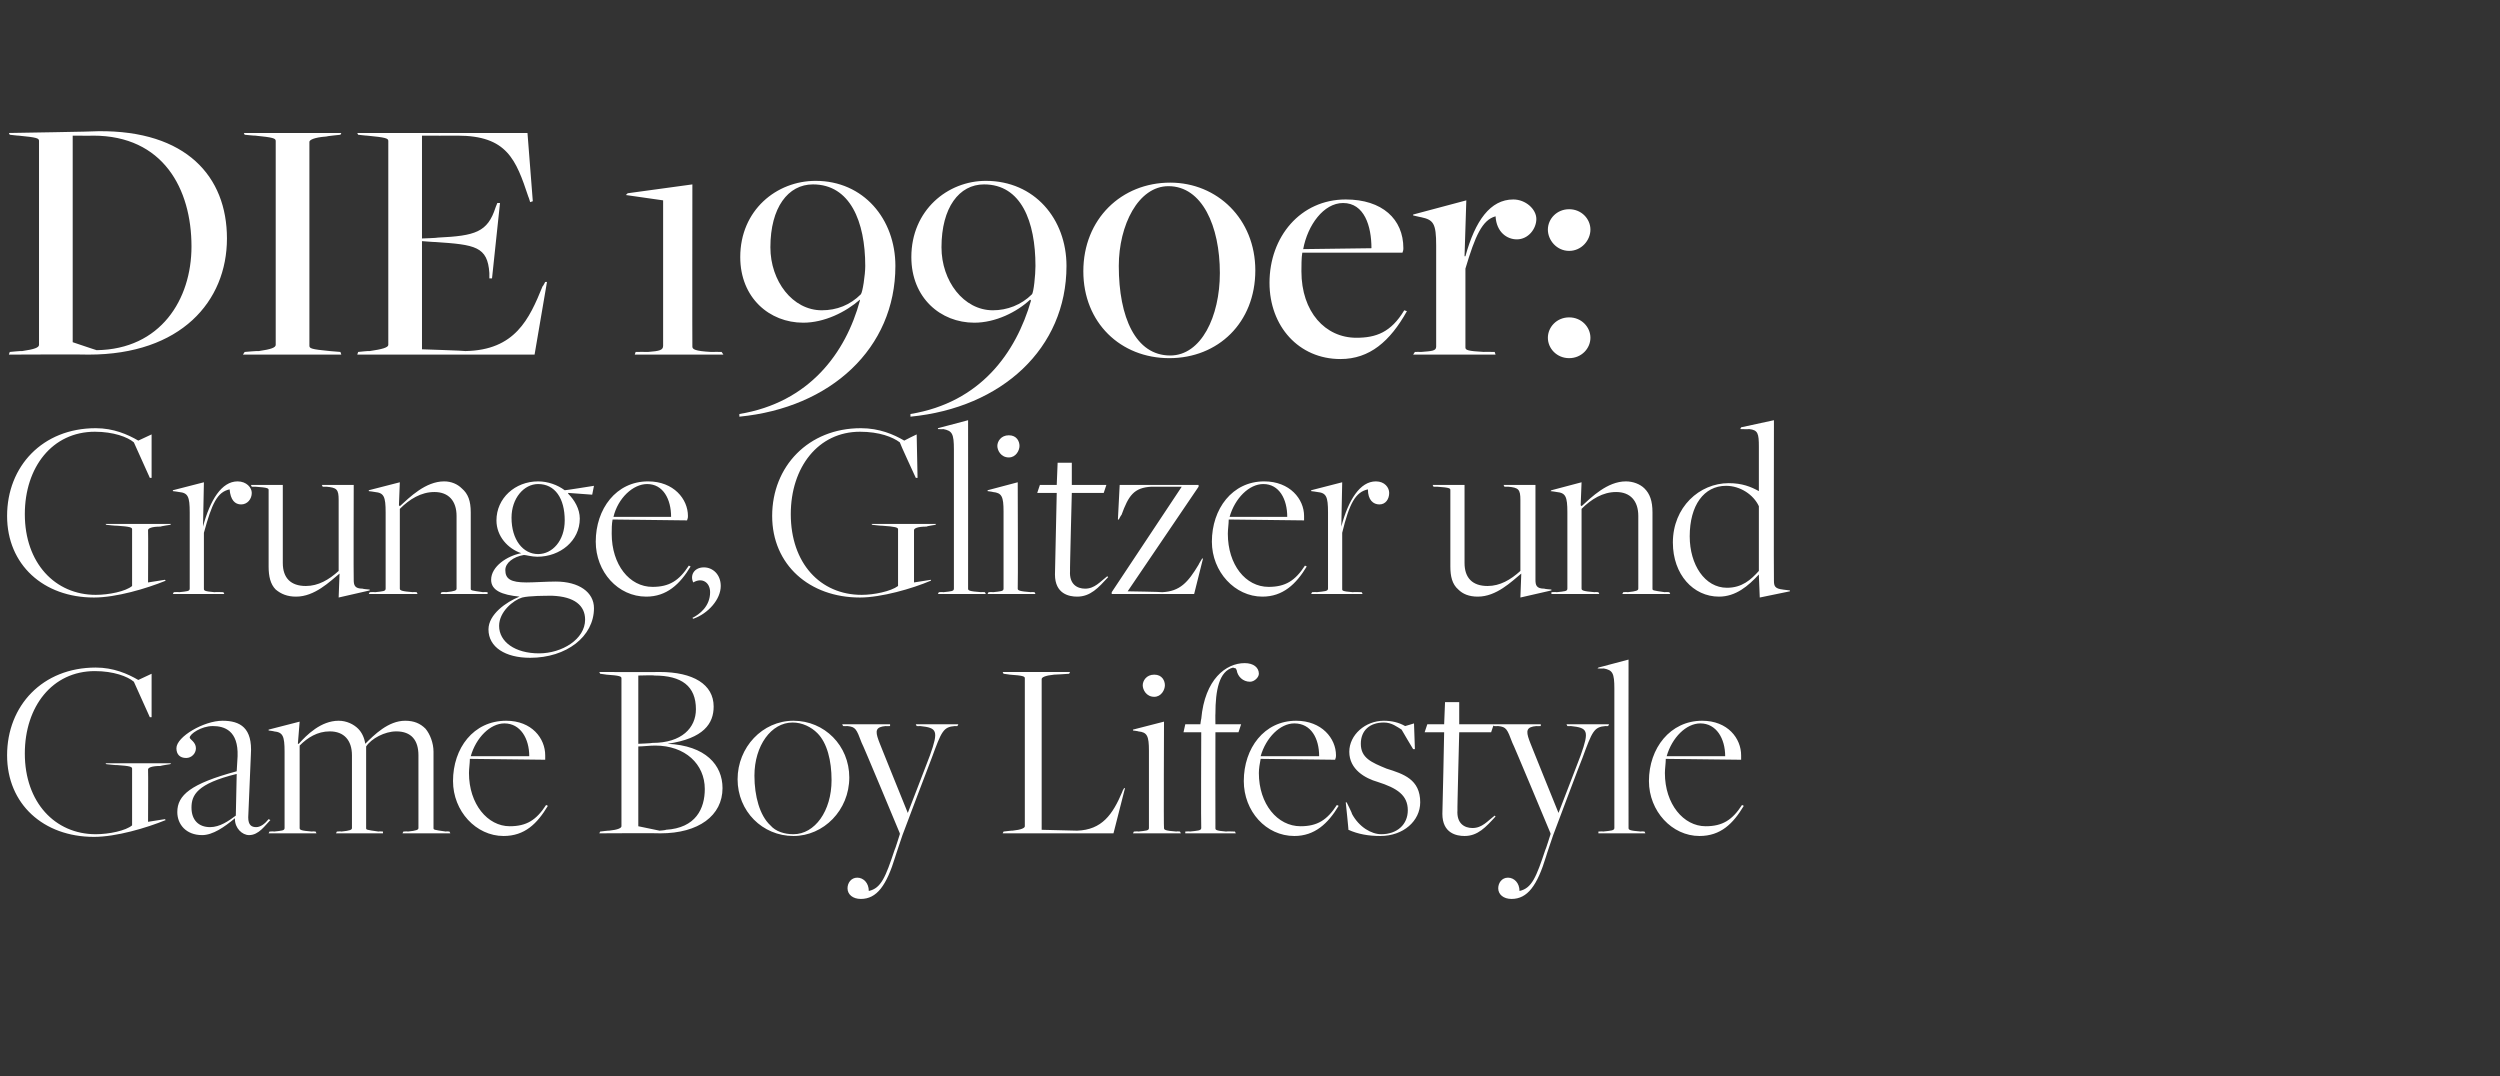
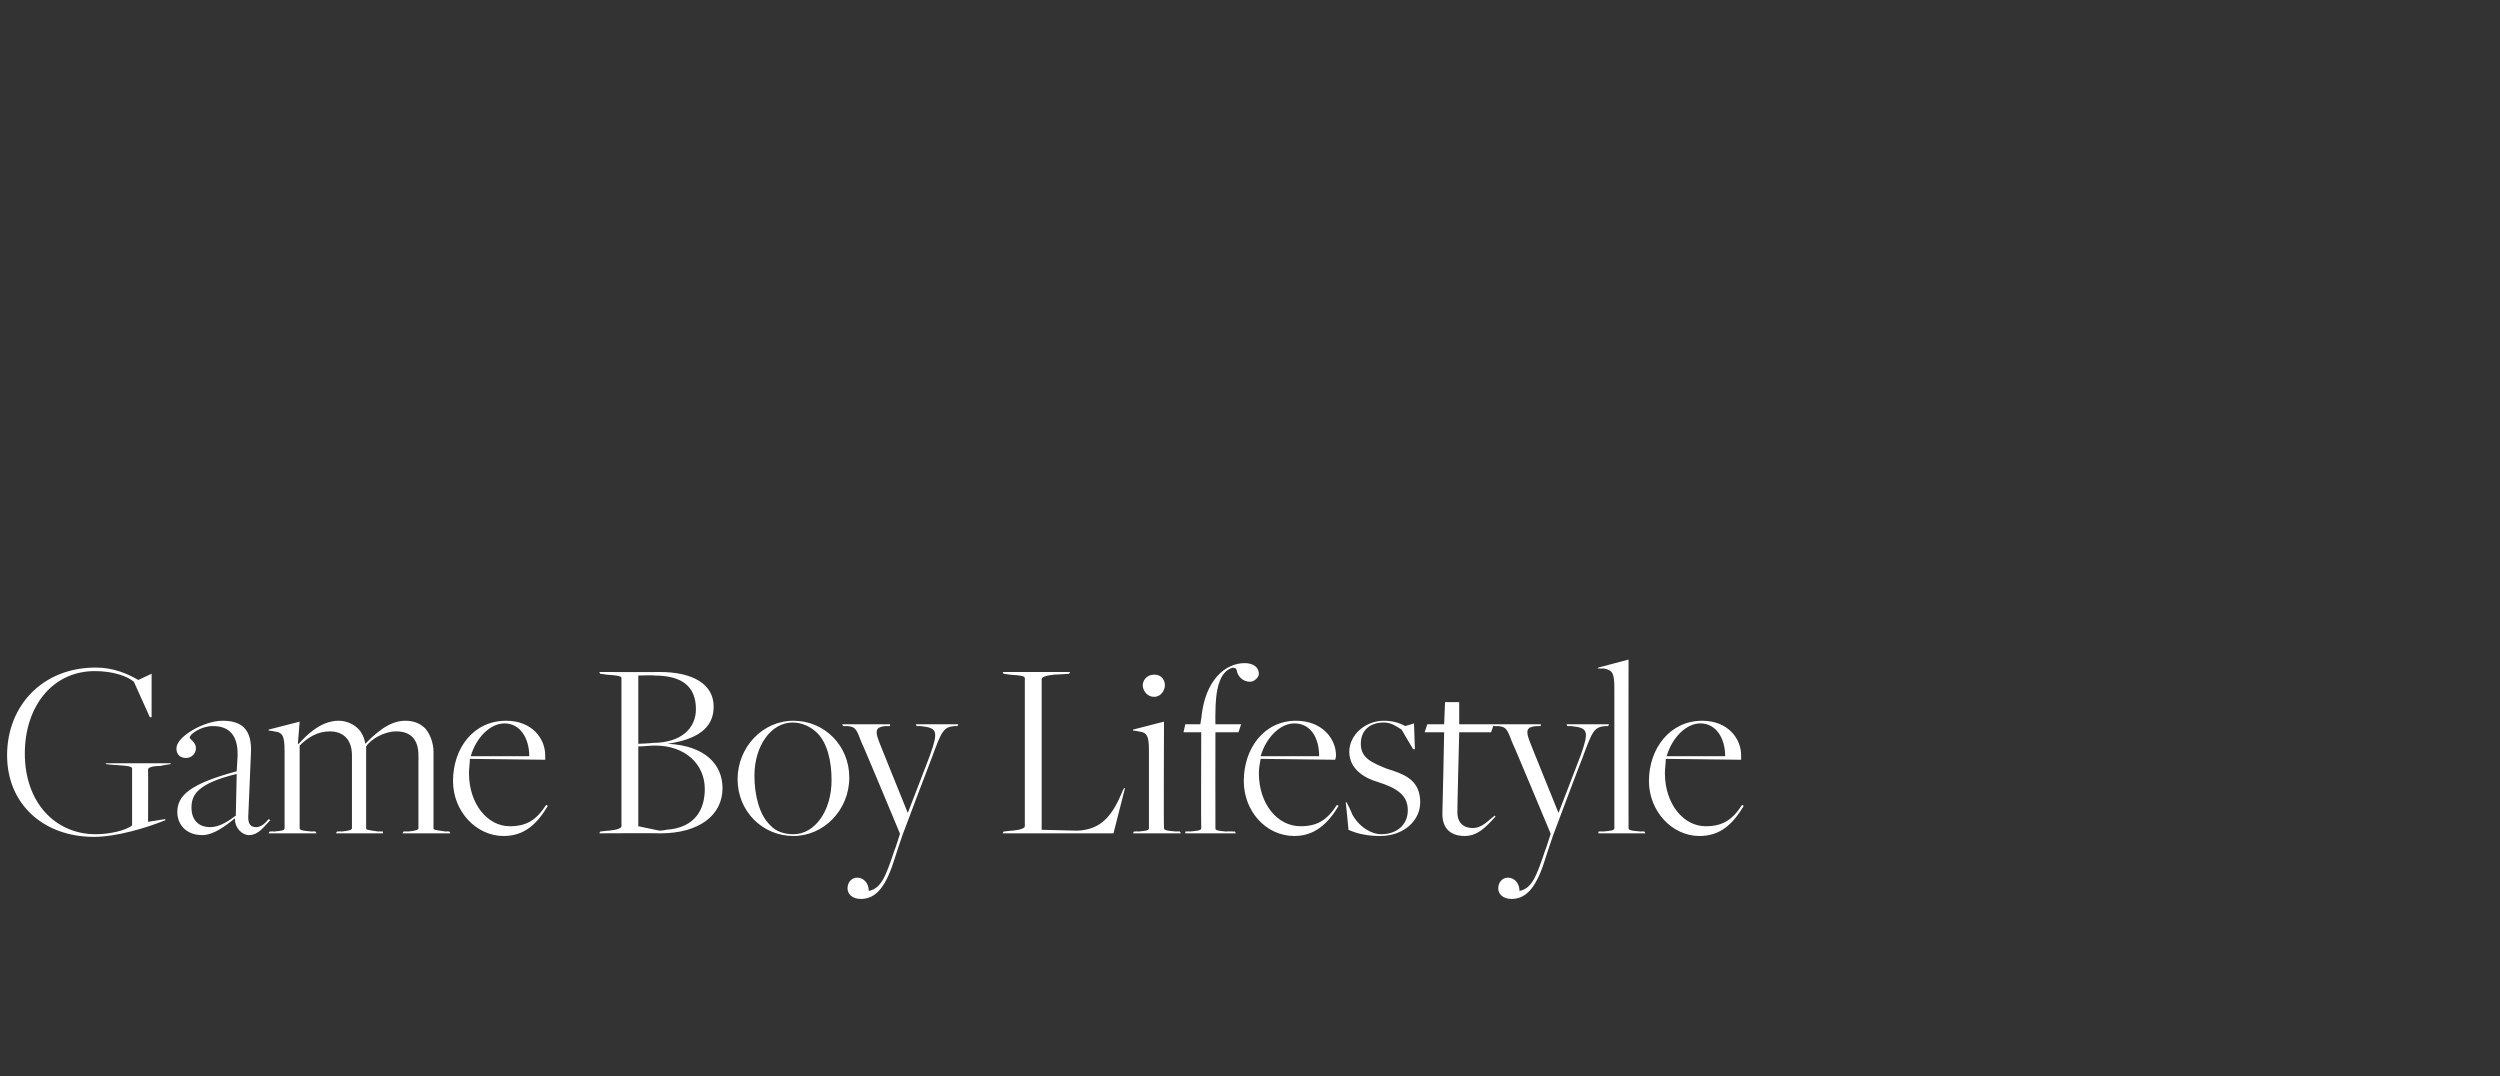
<svg xmlns="http://www.w3.org/2000/svg" version="1.1" width="282px" height="121.4px" viewBox="0 -13 282 121.4" style="top:-13px">
  <rect x="0" y="-13" width="282" height="121.4" fill="#333333" stroke="none" />
  <desc>Die 1990er: Grunge, Glitzer und Game Boy Lifestyle</desc>
  <defs />
  <g id="Polygon335622">
    <path d="M 0.8 72.2 C 0.8 66.6 4.8 62.3 10.8 62.3 C 12.8 62.3 14.4 63 15.6 63.7 C 15.63 63.68 17.1 63 17.1 63 L 17.1 67.9 L 16.9 67.9 C 16.9 67.9 15.11 63.94 15.1 63.9 C 14.4 63.3 12.8 62.7 10.7 62.7 C 5.9 62.7 2.8 66.7 2.8 72 C 2.8 77.5 6.2 81.1 10.8 81.1 C 12.3 81.1 14.2 80.7 14.9 80.1 C 14.9 80.1 14.9 73.7 14.9 73.7 C 14.9 73.5 14.7 73.4 13.2 73.3 C 13.17 73.33 12 73.2 12 73.2 L 11.9 73.1 L 19.3 73.1 L 19.2 73.2 C 19.2 73.2 18.13 73.36 18.1 73.4 C 17.1 73.4 16.7 73.6 16.7 73.8 C 16.73 73.8 16.7 79.7 16.7 79.7 L 18.6 79.4 C 18.6 79.4 18.68 79.51 18.7 79.5 C 16.5 80.4 13.1 81.4 10.6 81.4 C 4.9 81.4 0.8 77.7 0.8 72.2 Z M 26.5 79.4 C 26.5 79.4 26.5 79.3 26.5 79.3 C 25.3 80.3 24 81.2 22.8 81.2 C 21 81.2 20 80 20 78.6 C 20 76.7 21.5 75.4 26.7 74 C 26.7 74 26.8 72.3 26.8 72.3 C 26.9 69.4 25.3 68.9 24 68.9 C 22.7 68.9 21.4 69.8 21.4 70.2 C 21.4 70.4 22.1 70.7 22.1 71.4 C 22.1 72 21.6 72.5 21 72.5 C 20.3 72.5 19.9 72.1 19.9 71.4 C 19.9 70.1 23 68.3 25.1 68.3 C 27.1 68.3 28.5 69.1 28.3 72.1 C 28.3 72.1 28 79.2 28 79.2 C 28 80.1 28.4 80.3 28.9 80.3 C 29.4 80.3 29.9 79.9 30.3 79.4 C 30.3 79.4 30.5 79.5 30.5 79.5 C 29.9 80.1 29.2 81.2 28.1 81.2 C 27.3 81.2 26.5 80.4 26.5 79.4 Z M 26.6 79 C 26.6 79 26.7 74.3 26.7 74.3 C 22.2 75.4 21.6 76.7 21.6 78.1 C 21.6 79.5 22.4 80.3 23.7 80.3 C 24.8 80.3 25.8 79.6 26.6 79 Z M 30.4 80.8 C 30.4 80.8 30.91 80.76 30.9 80.8 C 31.8 80.7 32.1 80.7 32.1 80.4 C 32.1 80.4 32.1 71.8 32.1 71.8 C 32.1 70 31.9 69.6 30.9 69.5 C 30.94 69.48 30.3 69.4 30.3 69.4 L 30.3 69.3 L 33.8 68.4 L 33.6 70.9 C 33.6 70.9 33.67 70.9 33.7 70.9 C 34.6 69.9 36.2 68.3 38.2 68.3 C 39.1 68.3 39.9 68.7 40.4 69.2 C 40.8 69.6 41.1 70.2 41.2 70.9 C 41.2 70.9 41.2 70.9 41.2 70.9 C 42.2 69.9 43.8 68.3 45.7 68.3 C 46.7 68.3 47.4 68.6 48 69.2 C 48.5 69.8 48.9 70.8 48.9 71.8 C 48.9 71.8 48.9 80.4 48.9 80.4 C 48.9 80.6 48.9 80.6 50.3 80.8 C 50.31 80.76 50.7 80.8 50.7 80.8 L 50.8 81 L 45.4 81 L 45.5 80.8 C 45.5 80.8 46.02 80.76 46 80.8 C 47 80.7 47.2 80.6 47.2 80.4 C 47.2 80.4 47.2 72.2 47.2 72.2 C 47.2 70.5 46.4 69.5 44.7 69.5 C 43.4 69.5 41.9 70.3 41.3 71.2 C 41.32 71.19 41.3 71.2 41.3 71.2 C 41.3 71.2 41.3 80.38 41.3 80.4 C 41.3 80.6 41.3 80.6 42.7 80.8 C 42.75 80.76 43.2 80.8 43.2 80.8 L 43.2 81 L 37.9 81 L 38 80.8 C 38 80.8 38.51 80.76 38.5 80.8 C 39.5 80.7 39.7 80.6 39.7 80.4 C 39.7 80.4 39.7 72.2 39.7 72.2 C 39.7 70.5 38.8 69.5 37.2 69.5 C 35.8 69.5 34.7 70.2 33.8 71.1 C 33.8 71.1 33.8 80.4 33.8 80.4 C 33.8 80.6 33.9 80.7 35.2 80.8 C 35.23 80.76 35.6 80.8 35.6 80.8 L 35.7 81 L 30.3 81 L 30.4 80.8 Z M 51.1 75.1 C 51.1 71.4 53.4 68.3 57.1 68.3 C 60 68.3 61.5 70.3 61.5 72.2 C 61.5 72.4 61.5 72.4 61.5 72.7 C 61.5 72.7 53 72.6 53 72.6 C 53 73.1 52.9 73.7 52.9 74.2 C 52.9 77.7 55 80.2 57.5 80.2 C 59.4 80.2 60.5 79.5 61.6 77.8 C 61.6 77.8 61.8 77.9 61.8 77.9 C 60.6 79.9 59.2 81.3 56.8 81.3 C 53.7 81.3 51.1 78.5 51.1 75.1 Z M 59.7 72.3 C 59.7 70.3 58.7 68.6 56.9 68.6 C 55.3 68.6 53.7 70.2 53.1 72.3 C 53.1 72.3 59.7 72.3 59.7 72.3 Z M 67.7 80.8 C 67.7 80.8 68.73 80.67 68.7 80.7 C 69.7 80.6 70.1 80.4 70.1 80.2 C 70.1 80.2 70.1 63.5 70.1 63.5 C 70.1 63.3 69.9 63.2 68.4 63.1 C 68.44 63.1 67.7 63 67.7 63 L 67.6 62.8 C 67.6 62.8 74.38 62.83 74.4 62.8 C 78.2 62.8 80.5 64.2 80.5 66.7 C 80.5 68.6 79.4 70.3 75.3 70.9 C 75.3 70.9 75.3 70.9 75.3 70.9 C 79.6 71.1 81.5 73.3 81.5 75.9 C 81.5 79 78.8 81 74.5 81 C 74.47 80.96 67.6 81 67.6 81 L 67.7 80.8 Z M 75.1 80.6 C 78.5 80.4 79.5 78.2 79.5 76 C 79.5 73.2 77.3 71.1 73.9 71.1 C 73.3 71.1 72.5 71.2 72 71.2 C 72.01 71.22 72 80.2 72 80.2 L 74.4 80.7 C 74.4 80.7 75.17 80.64 75.1 80.6 Z M 73.6 70.8 C 76.9 70.8 78.5 69.1 78.5 67 C 78.5 64.4 76.9 63.2 73.8 63.2 C 73.83 63.15 72 63.2 72 63.2 L 72 70.9 C 72 70.9 73.57 70.84 73.6 70.8 Z M 83.2 74.9 C 83.2 71.3 86 68.3 89.5 68.3 C 93 68.3 95.8 71.1 95.8 74.7 C 95.8 78.4 92.9 81.3 89.5 81.3 C 86 81.3 83.2 78.5 83.2 74.9 Z M 93.8 75 C 93.8 72.8 93.3 70.8 92.2 69.7 C 91.5 69 90.5 68.5 89.4 68.5 C 87 68.5 85.1 71.1 85.1 74.5 C 85.1 76.8 85.7 79 86.9 80.1 C 87.5 80.8 88.5 81.1 89.5 81.1 C 91.9 81.1 93.8 78.5 93.8 75 Z M 95.6 87.2 C 95.6 86.6 96 86 96.7 86 C 97.4 86 98 86.6 98 87.5 C 99.4 87.2 99.9 85.9 100.9 82.9 C 100.95 82.87 101.5 81.1 101.5 81.1 L 101.5 81 C 101.5 81 97.24 70.75 97.2 70.8 C 96.6 69.2 96.5 69 95.6 68.9 C 95.61 68.92 95.1 68.9 95.1 68.9 L 95 68.7 L 100.4 68.7 L 100.4 68.9 C 100.4 68.9 99.87 68.92 99.9 68.9 C 98.8 69 98.7 69.4 99.1 70.5 C 99.06 70.46 102.4 78.7 102.4 78.7 C 102.4 78.7 104.92 72.17 104.9 72.2 C 105.9 69.4 105.7 69.1 103.8 68.9 C 103.79 68.92 103.4 68.9 103.4 68.9 L 103.3 68.7 L 108.1 68.7 L 108 68.9 C 108 68.9 107.7 68.92 107.7 68.9 C 106.4 69 106.2 69.5 105.1 72.5 C 105.07 72.52 101.8 81.2 101.8 81.2 C 101.8 81.2 100.98 83.63 101 83.6 C 100 86.9 98.9 88.4 97.1 88.4 C 96.2 88.4 95.6 87.9 95.6 87.2 Z M 113.2 80.8 C 113.2 80.8 114.23 80.67 114.2 80.7 C 115.2 80.6 115.6 80.4 115.6 80.2 C 115.6 80.2 115.6 63.5 115.6 63.5 C 115.6 63.3 115.4 63.2 113.9 63.1 C 113.94 63.1 113.2 63 113.2 63 L 113.1 62.8 L 120.7 62.8 L 120.6 63 C 120.6 63 118.9 63.12 118.9 63.1 C 117.9 63.2 117.5 63.4 117.5 63.6 C 117.51 63.62 117.5 80.6 117.5 80.6 C 117.5 80.6 121.51 80.7 121.5 80.7 C 124.3 80.6 125.5 78.9 126.6 76.3 C 126.58 76.26 126.8 75.9 126.8 75.9 L 126.9 75.9 L 125.6 81 L 113.1 81 L 113.2 80.8 Z M 128.9 64.3 C 128.9 63.8 129.3 63.1 130.2 63.1 C 131.1 63.1 131.4 63.8 131.4 64.3 C 131.4 64.8 131 65.6 130.2 65.6 C 129.3 65.6 128.9 64.8 128.9 64.3 Z M 127.9 80.8 C 127.9 80.8 128.41 80.76 128.4 80.8 C 129.3 80.7 129.6 80.7 129.6 80.4 C 129.6 80.4 129.6 71.7 129.6 71.7 C 129.6 70 129.4 69.6 128.4 69.5 C 128.44 69.48 127.8 69.4 127.8 69.4 L 127.8 69.3 L 131.3 68.4 C 131.3 68.4 131.25 80.41 131.3 80.4 C 131.3 80.6 131.4 80.7 132.7 80.8 C 132.7 80.76 133.1 80.8 133.1 80.8 L 133.2 81 L 127.8 81 L 127.9 80.8 Z M 133.7 80.8 C 133.7 80.8 134.24 80.76 134.2 80.8 C 135.1 80.7 135.5 80.7 135.5 80.4 C 135.46 80.38 135.5 69.6 135.5 69.6 L 133.5 69.6 L 133.7 68.7 L 135.4 68.7 C 135.4 68.7 135.49 68.05 135.5 68.1 C 135.9 63.6 138.3 61.8 140.4 61.8 C 141.4 61.8 142 62.3 142 63 C 142 63.4 141.5 63.9 141 63.9 C 140.2 63.9 139.6 63.3 139.5 62.6 C 139.49 62.57 139.4 62.4 139.4 62.4 C 139.4 62.4 139.05 62.31 139.1 62.3 C 137.5 62.7 137.1 64.9 137.1 67.5 C 137.08 67.47 137.1 68.7 137.1 68.7 L 140 68.7 L 139.7 69.6 L 137.1 69.6 C 137.1 69.6 137.08 80.41 137.1 80.4 C 137.1 80.6 137.1 80.7 138.3 80.8 C 138.33 80.76 139.3 80.8 139.3 80.8 L 139.4 81 L 133.7 81 L 133.7 80.8 Z M 140.3 75.1 C 140.3 71.4 142.6 68.3 146.2 68.3 C 149.1 68.3 150.7 70.3 150.7 72.2 C 150.7 72.4 150.7 72.4 150.6 72.7 C 150.6 72.7 142.2 72.6 142.2 72.6 C 142.1 73.1 142 73.7 142 74.2 C 142 77.7 144.1 80.2 146.7 80.2 C 148.6 80.2 149.7 79.5 150.8 77.8 C 150.8 77.8 151 77.9 151 77.9 C 149.8 79.9 148.3 81.3 146 81.3 C 142.8 81.3 140.3 78.5 140.3 75.1 Z M 148.8 72.3 C 148.8 70.3 147.9 68.6 146 68.6 C 144.4 68.6 142.8 70.2 142.2 72.3 C 142.2 72.3 148.8 72.3 148.8 72.3 Z M 152.1 80.6 C 152.13 80.64 151.8 77.5 151.8 77.5 L 151.9 77.5 C 151.9 77.5 152.54 78.76 152.5 78.8 C 153.3 80.3 154.7 81.1 155.8 81.1 C 157.6 81.1 158.8 80 158.8 78.4 C 158.8 76.7 157.6 75.9 155.4 75.2 C 154 74.8 152.2 73.8 152.2 71.8 C 152.2 69.9 154 68.3 156.1 68.3 C 157 68.3 157.8 68.5 158.5 68.9 C 158.54 68.9 159.5 68.6 159.5 68.6 L 159.6 71.5 L 159.4 71.5 C 159.4 71.5 158.08 69.3 158.1 69.3 C 157.6 69 157 68.5 156.1 68.5 C 154.5 68.5 153.5 69.4 153.5 70.9 C 153.5 72.5 154.7 73 156.4 73.7 C 158.3 74.3 160.2 74.9 160.2 77.5 C 160.2 79.6 158.3 81.3 155.7 81.3 C 154.4 81.3 153.2 81.1 152.1 80.6 Z M 162.7 78.8 C 162.72 78.76 162.9 69.6 162.9 69.6 L 160.7 69.6 L 161 68.7 L 162.9 68.7 L 163 66.2 L 164.6 66.2 L 164.6 68.7 L 168.5 68.7 L 168.2 69.6 L 164.6 69.6 C 164.6 69.6 164.37 78.44 164.4 78.4 C 164.3 79.9 165.2 80.4 166.1 80.4 C 167.2 80.4 167.8 79.6 168.6 79 C 168.6 79 168.7 79.1 168.7 79.1 C 167.6 80.3 166.7 81.3 165.2 81.3 C 164.3 81.3 162.7 81 162.7 78.8 Z M 169 87.2 C 169 86.6 169.4 86 170.1 86 C 170.8 86 171.4 86.6 171.4 87.5 C 172.8 87.2 173.3 85.9 174.3 82.9 C 174.35 82.87 174.9 81.1 174.9 81.1 L 174.9 81 C 174.9 81 170.63 70.75 170.6 70.8 C 170 69.2 169.9 69 169 68.9 C 169.01 68.92 168.5 68.9 168.5 68.9 L 168.4 68.7 L 173.8 68.7 L 173.8 68.9 C 173.8 68.9 173.27 68.92 173.3 68.9 C 172.2 69 172.1 69.4 172.5 70.5 C 172.46 70.46 175.8 78.7 175.8 78.7 C 175.8 78.7 178.32 72.17 178.3 72.2 C 179.3 69.4 179.1 69.1 177.2 68.9 C 177.19 68.92 176.8 68.9 176.8 68.9 L 176.7 68.7 L 181.5 68.7 L 181.4 68.9 C 181.4 68.9 181.1 68.92 181.1 68.9 C 179.8 69 179.6 69.5 178.5 72.5 C 178.46 72.52 175.2 81.2 175.2 81.2 C 175.2 81.2 174.37 83.63 174.4 83.6 C 173.4 86.9 172.3 88.4 170.5 88.4 C 169.6 88.4 169 87.9 169 87.2 Z M 180.3 80.8 C 180.3 80.8 180.84 80.76 180.8 80.8 C 181.7 80.7 182.1 80.7 182.1 80.4 C 182.1 80.4 182.1 64.7 182.1 64.7 C 182.1 62.9 181.9 62.6 180.9 62.4 C 180.87 62.43 180.2 62.4 180.2 62.4 L 180.3 62.3 L 183.7 61.4 C 183.7 61.4 183.68 80.41 183.7 80.4 C 183.7 80.6 183.8 80.7 185.1 80.8 C 185.13 80.76 185.5 80.8 185.5 80.8 L 185.6 81 L 180.3 81 L 180.3 80.8 Z M 186 75.1 C 186 71.4 188.4 68.3 192 68.3 C 194.9 68.3 196.4 70.3 196.4 72.2 C 196.4 72.4 196.4 72.4 196.4 72.7 C 196.4 72.7 187.9 72.6 187.9 72.6 C 187.9 73.1 187.8 73.7 187.8 74.2 C 187.8 77.7 189.9 80.2 192.4 80.2 C 194.3 80.2 195.4 79.5 196.5 77.8 C 196.5 77.8 196.7 77.9 196.7 77.9 C 195.5 79.9 194.1 81.3 191.7 81.3 C 188.6 81.3 186 78.5 186 75.1 Z M 194.6 72.3 C 194.6 70.3 193.6 68.6 191.8 68.6 C 190.2 68.6 188.6 70.2 188 72.3 C 188 72.3 194.6 72.3 194.6 72.3 Z " stroke="none" fill="#fff" />
  </g>
  <g id="Polygon335621">
-     <path d="M 0.8 45.2 C 0.8 39.6 4.8 35.3 10.8 35.3 C 12.8 35.3 14.4 36 15.6 36.7 C 15.63 36.68 17.1 36 17.1 36 L 17.1 40.9 L 16.9 40.9 C 16.9 40.9 15.11 36.94 15.1 36.9 C 14.4 36.3 12.8 35.7 10.7 35.7 C 5.9 35.7 2.8 39.7 2.8 45 C 2.8 50.5 6.2 54.1 10.8 54.1 C 12.3 54.1 14.2 53.7 14.9 53.1 C 14.9 53.1 14.9 46.7 14.9 46.7 C 14.9 46.5 14.7 46.4 13.2 46.3 C 13.17 46.33 12 46.2 12 46.2 L 11.9 46.1 L 19.3 46.1 L 19.2 46.2 C 19.2 46.2 18.13 46.36 18.1 46.4 C 17.1 46.4 16.7 46.6 16.7 46.8 C 16.73 46.8 16.7 52.7 16.7 52.7 L 18.6 52.4 C 18.6 52.4 18.68 52.51 18.7 52.5 C 16.5 53.4 13.1 54.4 10.6 54.4 C 4.9 54.4 0.8 50.7 0.8 45.2 Z M 19.6 53.8 C 19.6 53.8 20.15 53.76 20.2 53.8 C 21.1 53.7 21.4 53.7 21.4 53.4 C 21.4 53.4 21.4 44.8 21.4 44.8 C 21.4 43 21.2 42.6 20.2 42.5 C 20.18 42.48 19.5 42.4 19.5 42.4 L 19.5 42.3 L 23 41.4 L 22.9 46.4 C 22.9 46.4 22.94 46.45 22.9 46.4 C 23.7 43.4 25 41.3 26.8 41.3 C 27.8 41.3 28.4 42 28.4 42.6 C 28.4 43.3 27.9 43.9 27.2 43.9 C 26.5 43.9 26 43.4 25.9 42.2 C 24.5 42.5 23.9 43.8 23 47.1 C 23 47.1 23 53.4 23 53.4 C 23 53.6 23 53.7 24.2 53.8 C 24.24 53.76 25.2 53.8 25.2 53.8 L 25.3 54 L 19.5 54 L 19.6 53.8 Z M 38.3 51.7 C 38.3 51.7 38.31 51.7 38.3 51.7 C 37.2 52.6 35.5 54.3 33.4 54.3 C 32.4 54.3 31.7 54 31.1 53.5 C 30.5 52.9 30.3 52 30.3 50.9 C 30.3 50.9 30.3 42.3 30.3 42.3 C 30.3 42.1 30.3 42 28.8 41.9 C 28.8 41.92 28.4 41.9 28.4 41.9 L 28.3 41.7 L 31.9 41.7 C 31.9 41.7 31.9 50.48 31.9 50.5 C 31.9 52.2 32.8 53.1 34.5 53.1 C 35.9 53.1 37.1 52.4 38.2 51.4 C 38.2 51.4 38.2 43.4 38.2 43.4 C 38.2 42.2 38 42 36.8 41.9 C 36.77 41.92 36.4 41.9 36.4 41.9 L 36.3 41.7 L 39.9 41.7 C 39.9 41.7 39.87 52.39 39.9 52.4 C 39.9 53 40 53.4 40.9 53.4 C 40.89 53.44 41.7 53.5 41.7 53.5 L 41.7 53.6 L 38.2 54.4 L 38.3 51.7 Z M 41.7 53.8 C 41.7 53.8 42.25 53.76 42.3 53.8 C 43.2 53.7 43.5 53.7 43.5 53.4 C 43.5 53.4 43.5 44.8 43.5 44.8 C 43.5 43 43.3 42.6 42.3 42.5 C 42.28 42.48 41.6 42.4 41.6 42.4 L 41.6 42.3 L 45.1 41.4 L 45 44 C 45 44 45.09 44.07 45.1 44.1 C 46.2 43.1 48 41.3 50.1 41.3 C 50.9 41.3 51.6 41.6 52.1 42.1 C 52.8 42.7 53.1 43.5 53.1 44.8 C 53.1 44.8 53.1 53.4 53.1 53.4 C 53.1 53.6 53.1 53.6 54.5 53.8 C 54.52 53.76 55 53.8 55 53.8 L 55 54 L 49.7 54 L 49.8 53.8 C 49.8 53.8 50.29 53.76 50.3 53.8 C 51.3 53.7 51.5 53.6 51.5 53.4 C 51.5 53.4 51.5 45.2 51.5 45.2 C 51.5 43.5 50.6 42.5 49 42.5 C 47.5 42.5 46.2 43.3 45.1 44.4 C 45.1 44.4 45.1 53.4 45.1 53.4 C 45.1 53.6 45.3 53.7 46.6 53.8 C 46.57 53.76 47 53.8 47 53.8 L 47.1 54 L 41.6 54 L 41.7 53.8 Z M 55.1 58 C 55.1 56.3 57.1 54.9 58.6 54.3 C 58.6 54.3 58.6 54.3 58.6 54.3 C 56.6 54.1 55.4 53.6 55.4 52.4 C 55.4 50.9 57.2 49.7 58.8 49.4 C 58.8 49.4 58.8 49.4 58.8 49.4 C 57.3 48.9 56 47.5 56 45.7 C 56 43.2 58.1 41.3 60.7 41.3 C 61.8 41.3 62.9 41.7 63.7 42.3 C 63.68 42.33 67 41.8 67 41.8 L 66.8 42.8 L 64.1 42.6 C 64.1 42.6 64.06 42.71 64.1 42.7 C 64.8 43.4 65.4 44.4 65.4 45.5 C 65.4 48 63.2 49.8 60.6 49.8 C 60 49.8 59.3 49.6 59.1 49.6 C 57.9 49.8 57 50.5 57 51.3 C 57 52.3 57.6 52.7 59.4 52.7 C 60.2 52.7 61.7 52.6 62.7 52.6 C 65.3 52.6 67 53.8 67 55.6 C 67 58.8 63.9 61.2 59.8 61.2 C 57 61.2 55.1 60 55.1 58 Z M 63.7 45.7 C 63.7 43.2 62.6 41.6 60.7 41.6 C 59.1 41.6 57.7 43.2 57.7 45.4 C 57.7 47.9 59 49.5 60.7 49.5 C 62.3 49.5 63.7 48 63.7 45.7 Z M 66 56.9 C 66 55.3 64.8 54.3 62.3 54.2 C 61.5 54.2 59.7 54.2 58.9 54.4 C 57.9 54.7 56.3 56 56.3 57.6 C 56.3 59.4 58.1 60.7 60.8 60.7 C 63.4 60.7 66 59.1 66 56.9 Z M 67.2 48.1 C 67.2 44.4 69.5 41.3 73.1 41.3 C 76 41.3 77.6 43.3 77.6 45.2 C 77.6 45.4 77.6 45.4 77.5 45.7 C 77.5 45.7 69.1 45.6 69.1 45.6 C 69 46.1 69 46.7 69 47.2 C 69 50.7 71 53.2 73.6 53.2 C 75.5 53.2 76.6 52.5 77.7 50.8 C 77.7 50.8 77.9 50.9 77.9 50.9 C 76.7 52.9 75.2 54.3 72.9 54.3 C 69.7 54.3 67.2 51.5 67.2 48.1 Z M 75.7 45.3 C 75.7 43.3 74.8 41.6 73 41.6 C 71.4 41.6 69.7 43.2 69.2 45.3 C 69.2 45.3 75.7 45.3 75.7 45.3 Z M 78.1 56.7 C 78.9 56.3 80.1 55.4 80.1 53.8 C 80.1 52.7 79.2 52.1 78.2 52.7 C 77.8 51.9 78.3 51 79.4 51 C 80.4 51 81.3 51.8 81.3 53.1 C 81.3 54.6 79.9 56.2 78.2 56.8 C 78.2 56.8 78.1 56.7 78.1 56.7 Z M 87.1 45.2 C 87.1 39.6 91.2 35.3 97.1 35.3 C 99.2 35.3 100.8 36 102 36.7 C 101.99 36.68 103.4 36 103.4 36 L 103.5 40.9 L 103.3 40.9 C 103.3 40.9 101.47 36.94 101.5 36.9 C 100.7 36.3 99.2 35.7 97 35.7 C 92.3 35.7 89.2 39.7 89.2 45 C 89.2 50.5 92.5 54.1 97.2 54.1 C 98.6 54.1 100.5 53.7 101.3 53.1 C 101.3 53.1 101.3 46.7 101.3 46.7 C 101.3 46.5 101 46.4 99.5 46.3 C 99.53 46.33 98.4 46.2 98.4 46.2 L 98.3 46.1 L 105.6 46.1 L 105.5 46.2 C 105.5 46.2 104.49 46.36 104.5 46.4 C 103.5 46.4 103.1 46.6 103.1 46.8 C 103.09 46.8 103.1 52.7 103.1 52.7 L 105 52.4 C 105 52.4 105.04 52.51 105 52.5 C 102.9 53.4 99.4 54.4 97 54.4 C 91.3 54.4 87.1 50.7 87.1 45.2 Z M 105.9 53.8 C 105.9 53.8 106.37 53.76 106.4 53.8 C 107.3 53.7 107.6 53.7 107.6 53.4 C 107.6 53.4 107.6 37.7 107.6 37.7 C 107.6 35.9 107.4 35.6 106.4 35.4 C 106.4 35.43 105.8 35.4 105.8 35.4 L 105.8 35.3 L 109.2 34.4 C 109.2 34.4 109.21 53.41 109.2 53.4 C 109.2 53.6 109.3 53.7 110.7 53.8 C 110.66 53.76 111.1 53.8 111.1 53.8 L 111.2 54 L 105.8 54 L 105.9 53.8 Z M 112.5 37.3 C 112.5 36.8 112.9 36.1 113.8 36.1 C 114.7 36.1 115 36.8 115 37.3 C 115 37.8 114.6 38.6 113.8 38.6 C 112.9 38.6 112.5 37.8 112.5 37.3 Z M 111.5 53.8 C 111.5 53.8 112 53.76 112 53.8 C 112.9 53.7 113.2 53.7 113.2 53.4 C 113.2 53.4 113.2 44.7 113.2 44.7 C 113.2 43 113 42.6 112 42.5 C 112.03 42.48 111.4 42.4 111.4 42.4 L 111.4 42.3 L 114.8 41.4 C 114.8 41.4 114.84 53.41 114.8 53.4 C 114.8 53.6 115 53.7 116.3 53.8 C 116.29 53.76 116.7 53.8 116.7 53.8 L 116.8 54 L 111.4 54 L 111.5 53.8 Z M 119 51.8 C 119.01 51.76 119.2 42.6 119.2 42.6 L 117 42.6 L 117.3 41.7 L 119.2 41.7 L 119.3 39.2 L 120.9 39.2 L 120.9 41.7 L 124.8 41.7 L 124.5 42.6 L 120.9 42.6 C 120.9 42.6 120.67 51.44 120.7 51.4 C 120.6 52.9 121.5 53.4 122.4 53.4 C 123.5 53.4 124.1 52.6 124.9 52 C 124.9 52 125 52.1 125 52.1 C 123.9 53.3 123 54.3 121.5 54.3 C 120.6 54.3 119 54 119 51.8 Z M 125.4 53.8 L 133.3 41.9 C 133.3 41.9 129.95 41.92 129.9 41.9 C 127.9 42 127.3 42.9 126.5 45.1 C 126.47 45.06 126.2 45.6 126.2 45.6 L 126.1 45.6 L 126.3 41.7 L 135.2 41.7 L 135.2 41.9 L 127.2 53.7 C 127.2 53.7 131.08 53.76 131.1 53.8 C 133.1 53.7 134 52.7 135.2 50.7 C 135.17 50.71 135.6 50 135.6 50 L 135.7 50 L 134.7 54 L 125.4 54 L 125.4 53.8 Z M 136.7 48.1 C 136.7 44.4 139 41.3 142.6 41.3 C 145.5 41.3 147.1 43.3 147.1 45.2 C 147.1 45.4 147.1 45.4 147.1 45.7 C 147.1 45.7 138.6 45.6 138.6 45.6 C 138.6 46.1 138.5 46.7 138.5 47.2 C 138.5 50.7 140.5 53.2 143.1 53.2 C 145 53.2 146.1 52.5 147.2 50.8 C 147.2 50.8 147.4 50.9 147.4 50.9 C 146.2 52.9 144.7 54.3 142.4 54.3 C 139.3 54.3 136.7 51.5 136.7 48.1 Z M 145.2 45.3 C 145.2 43.3 144.3 41.6 142.5 41.6 C 140.9 41.6 139.3 43.2 138.7 45.3 C 138.7 45.3 145.2 45.3 145.2 45.3 Z M 148 53.8 C 148 53.8 148.54 53.76 148.5 53.8 C 149.4 53.7 149.8 53.7 149.8 53.4 C 149.8 53.4 149.8 44.8 149.8 44.8 C 149.8 43 149.6 42.6 148.6 42.5 C 148.57 42.48 147.9 42.4 147.9 42.4 L 147.9 42.3 L 151.4 41.4 L 151.3 46.4 C 151.3 46.4 151.32 46.45 151.3 46.4 C 152.1 43.4 153.4 41.3 155.2 41.3 C 156.2 41.3 156.7 42 156.7 42.6 C 156.7 43.3 156.3 43.9 155.6 43.9 C 154.9 43.9 154.3 43.4 154.3 42.2 C 152.9 42.5 152.2 43.8 151.4 47.1 C 151.4 47.1 151.4 53.4 151.4 53.4 C 151.4 53.6 151.3 53.7 152.6 53.8 C 152.63 53.76 153.6 53.8 153.6 53.8 L 153.7 54 L 147.9 54 L 148 53.8 Z M 171.6 51.7 C 171.6 51.7 171.62 51.7 171.6 51.7 C 170.5 52.6 168.8 54.3 166.7 54.3 C 165.7 54.3 165 54 164.5 53.5 C 163.8 52.9 163.6 52 163.6 50.9 C 163.6 50.9 163.6 42.3 163.6 42.3 C 163.6 42.1 163.6 42 162.1 41.9 C 162.11 41.92 161.7 41.9 161.7 41.9 L 161.6 41.7 L 165.2 41.7 C 165.2 41.7 165.21 50.48 165.2 50.5 C 165.2 52.2 166.1 53.1 167.8 53.1 C 169.2 53.1 170.4 52.4 171.5 51.4 C 171.5 51.4 171.5 43.4 171.5 43.4 C 171.5 42.2 171.3 42 170.1 41.9 C 170.08 41.92 169.7 41.9 169.7 41.9 L 169.6 41.7 L 173.2 41.7 C 173.2 41.7 173.19 52.39 173.2 52.4 C 173.2 53 173.3 53.4 174.2 53.4 C 174.2 53.44 175 53.5 175 53.5 L 175 53.6 L 171.5 54.4 L 171.6 51.7 Z M 175 53.8 C 175 53.8 175.56 53.76 175.6 53.8 C 176.5 53.7 176.8 53.7 176.8 53.4 C 176.8 53.4 176.8 44.8 176.8 44.8 C 176.8 43 176.6 42.6 175.6 42.5 C 175.59 42.48 174.9 42.4 174.9 42.4 L 175 42.3 L 178.4 41.4 L 178.3 44 C 178.3 44 178.41 44.07 178.4 44.1 C 179.5 43.1 181.3 41.3 183.4 41.3 C 184.2 41.3 185 41.6 185.5 42.1 C 186.1 42.7 186.4 43.5 186.4 44.8 C 186.4 44.8 186.4 53.4 186.4 53.4 C 186.4 53.6 186.4 53.6 187.8 53.8 C 187.83 53.76 188.3 53.8 188.3 53.8 L 188.4 54 L 183 54 L 183.1 53.8 C 183.1 53.8 183.6 53.76 183.6 53.8 C 184.6 53.7 184.8 53.6 184.8 53.4 C 184.8 53.4 184.8 45.2 184.8 45.2 C 184.8 43.5 183.9 42.5 182.3 42.5 C 180.8 42.5 179.5 43.3 178.4 44.4 C 178.4 44.4 178.4 53.4 178.4 53.4 C 178.4 53.6 178.6 53.7 179.9 53.8 C 179.88 53.76 180.3 53.8 180.3 53.8 L 180.4 54 L 175 54 L 175 53.8 Z M 198.4 37.4 C 198.4 35.9 198.3 35.5 197.3 35.4 C 197.28 35.43 196.3 35.4 196.3 35.4 L 196.4 35.2 L 200.1 34.4 C 200.1 34.4 200.07 52.45 200.1 52.5 C 200.1 53.1 200.2 53.4 201.1 53.5 C 201.05 53.5 201.9 53.6 201.9 53.6 L 201.9 53.7 L 198.5 54.4 L 198.4 51.9 C 198.4 51.9 198.39 51.84 198.4 51.8 C 197.2 53.1 195.8 54.3 193.9 54.3 C 191 54.3 188.7 51.8 188.7 48.2 C 188.7 44.2 191.7 41.5 195 41.5 C 196.5 41.5 197.5 41.9 198.4 42.4 C 198.4 42.4 198.4 37.4 198.4 37.4 Z M 198.4 51.4 C 198.4 51.4 198.4 44.1 198.4 44.1 C 197.8 42.8 196.3 41.8 194.7 41.8 C 192.2 41.8 190.6 44 190.6 47.5 C 190.6 50.7 192.3 53.3 194.8 53.3 C 196.5 53.3 197.5 52.4 198.4 51.4 Z " stroke="none" fill="#fff" />
-   </g>
+     </g>
  <g id="Polygon335620">
-     <path d="M 1.1 26.7 C 1.1 26.7 2.52 26.56 2.5 26.6 C 3.9 26.4 4.4 26.2 4.4 25.9 C 4.4 25.9 4.4 2.9 4.4 2.9 C 4.4 2.6 4.2 2.5 2.1 2.3 C 2.12 2.32 1.1 2.2 1.1 2.2 L 1 2 C 1 2 11.12 1.84 11.1 1.8 C 21 1.7 25.6 6.9 25.6 13.9 C 25.6 21 20.4 27 10 27 C 9.96 26.96 1 27 1 27 L 1.1 26.7 Z M 21.6 14.8 C 21.6 8.3 18.4 2.3 10.5 2.3 C 10.52 2.32 8.2 2.3 8.2 2.3 L 8.2 25.6 C 8.2 25.6 10.92 26.52 10.9 26.5 C 18.1 26.4 21.6 20.8 21.6 14.8 Z M 27.6 26.7 C 27.6 26.7 29.16 26.56 29.2 26.6 C 30.6 26.4 31.1 26.2 31.1 25.9 C 31.1 25.9 31.1 2.9 31.1 2.9 C 31.1 2.6 30.8 2.5 28.8 2.3 C 28.76 2.32 27.6 2.2 27.6 2.2 L 27.5 2 L 38.5 2 L 38.4 2.2 C 38.4 2.2 36.8 2.36 36.8 2.4 C 35.4 2.5 34.9 2.8 34.9 3 C 34.9 3 34.9 26 34.9 26 C 34.9 26.3 35.1 26.4 37.2 26.6 C 37.2 26.6 38.4 26.7 38.4 26.7 L 38.5 27 L 27.4 27 L 27.6 26.7 Z M 40.4 26.7 C 40.4 26.7 41.68 26.56 41.7 26.6 C 43.1 26.4 43.8 26.2 43.8 25.9 C 43.8 25.9 43.8 2.9 43.8 2.9 C 43.8 2.6 43.5 2.5 41.4 2.3 C 41.44 2.32 40.4 2.2 40.4 2.2 L 40.3 2 L 59.5 2 L 60.1 9.7 L 59.8 9.8 C 59.8 9.8 59.64 9.24 59.6 9.2 C 58.2 5 57.2 2.3 51.6 2.3 C 51.6 2.32 47.6 2.3 47.6 2.3 L 47.6 13.9 C 47.6 13.9 49.4 13.84 49.4 13.8 C 53.6 13.6 55 13.2 55.9 10.4 C 55.88 10.44 56.1 9.9 56.1 9.9 L 56.4 9.9 L 55.5 18.4 L 55.2 18.4 C 55.2 18.4 55.2 17.8 55.2 17.8 C 55 14.8 53.6 14.6 49.1 14.3 C 49.12 14.32 47.6 14.2 47.6 14.2 L 47.6 26.4 C 47.6 26.4 52.48 26.56 52.5 26.6 C 58.1 26.5 59.7 23 61.2 19.3 C 61.24 19.32 61.5 18.8 61.5 18.8 L 61.7 18.8 L 60.3 27 L 40.3 27 L 40.4 26.7 Z M 71.7 26.7 C 71.7 26.7 73.08 26.68 73.1 26.7 C 74.4 26.6 74.8 26.5 74.8 26 C 74.8 26.04 74.8 9.6 74.8 9.6 L 70.6 9 L 70.8 8.8 L 78.1 7.8 C 78.1 7.8 78.08 26.12 78.1 26.1 C 78.1 26.4 78.4 26.6 80.2 26.7 C 80.24 26.68 81.4 26.7 81.4 26.7 L 81.6 27 L 71.6 27 L 71.7 26.7 Z M 83.4 33.7 C 91.3 32.4 95.4 26.8 97 20.9 C 97 20.9 97 20.8 97 20.8 C 95.4 22.2 93 23.4 90.6 23.4 C 86.8 23.4 83.5 20.6 83.5 16 C 83.5 10.7 87.6 7.4 92 7.4 C 97.4 7.4 101 11.7 101 17 C 101 26.3 93.7 33 83.4 34 C 83.4 34 83.4 33.7 83.4 33.7 Z M 97.1 20.2 C 97.3 20 97.6 18 97.6 17 C 97.6 12 95.9 7.8 91.7 7.8 C 88.9 7.8 86.9 10.4 86.9 14.9 C 86.9 18.7 89.4 22 92.7 22 C 94.4 22 95.9 21.4 97.1 20.2 Z M 102.7 33.7 C 110.6 32.4 114.6 26.8 116.3 20.9 C 116.3 20.9 116.2 20.8 116.2 20.8 C 114.7 22.2 112.3 23.4 109.9 23.4 C 106.1 23.4 102.8 20.6 102.8 16 C 102.8 10.7 106.9 7.4 111.2 7.4 C 116.7 7.4 120.3 11.7 120.3 17 C 120.3 26.3 113 33 102.7 34 C 102.7 34 102.7 33.7 102.7 33.7 Z M 116.4 20.2 C 116.6 20 116.8 18 116.8 17 C 116.8 12 115.2 7.8 111 7.8 C 108.2 7.8 106.2 10.4 106.2 14.9 C 106.2 18.7 108.7 22 112 22 C 113.6 22 115.2 21.4 116.4 20.2 Z M 122.2 17.6 C 122.2 11.7 126.5 7.6 132 7.6 C 137.3 7.6 141.6 11.7 141.6 17.5 C 141.6 23.4 137.4 27.4 131.9 27.4 C 126.4 27.4 122.2 23.4 122.2 17.6 Z M 137.6 17.8 C 137.6 12.5 135.6 8 131.8 8 C 128.4 8 126.2 12.4 126.2 17 C 126.2 22.8 128.1 27.1 132 27.1 C 135.5 27.1 137.6 22.7 137.6 17.8 Z M 143.2 18.9 C 143.2 13.7 146.7 9.5 151.8 9.5 C 155.9 9.5 158.3 11.7 158.3 15 C 158.3 15.2 158.3 15.2 158.2 15.5 C 158.2 15.5 146.9 15.5 146.9 15.5 C 146.8 16 146.8 17.1 146.8 17.6 C 146.8 22.2 149.5 25.1 153 25.1 C 155.2 25.1 156.9 24.5 158.4 22 C 158.4 22 158.7 22.1 158.7 22.1 C 156.8 25.5 154.5 27.5 151.2 27.5 C 146.5 27.5 143.2 23.8 143.2 18.9 Z M 154.7 15 C 154.7 12.5 153.9 9.9 151.5 9.9 C 149.3 9.9 147.5 12.4 147 15.1 C 147 15.1 154.7 15 154.7 15 Z M 159.6 26.7 C 159.6 26.7 160.28 26.68 160.3 26.7 C 161.5 26.6 162 26.6 162 26.1 C 162 26.1 162 14.7 162 14.7 C 162 12.2 161.7 11.8 160.3 11.5 C 160.32 11.52 159.4 11.3 159.4 11.3 L 159.4 11.2 L 165.4 9.6 L 165.2 15.9 C 165.2 15.9 165.32 15.92 165.3 15.9 C 166.4 11.9 168.1 9.5 170.7 9.5 C 172.1 9.5 173.3 10.6 173.3 11.7 C 173.3 12.8 172.4 14 171.1 14 C 170 14 168.8 13.2 168.7 11.4 C 167.2 11.8 166.4 13.6 165.3 17.3 C 165.3 17.3 165.3 26.2 165.3 26.2 C 165.3 26.5 165.6 26.6 167.4 26.7 C 167.36 26.68 168.6 26.7 168.6 26.7 L 168.7 27 L 159.4 27 L 159.6 26.7 Z M 174.6 12.9 C 174.6 11.7 175.6 10.6 177 10.6 C 178.4 10.6 179.4 11.7 179.4 12.9 C 179.4 14.1 178.4 15.3 177 15.3 C 175.6 15.3 174.6 14.1 174.6 12.9 Z M 174.6 25.1 C 174.6 23.9 175.6 22.8 177 22.8 C 178.4 22.8 179.4 23.9 179.4 25.1 C 179.4 26.3 178.4 27.4 177 27.4 C 175.6 27.4 174.6 26.3 174.6 25.1 Z " stroke="none" fill="#fff" />
-   </g>
+     </g>
</svg>